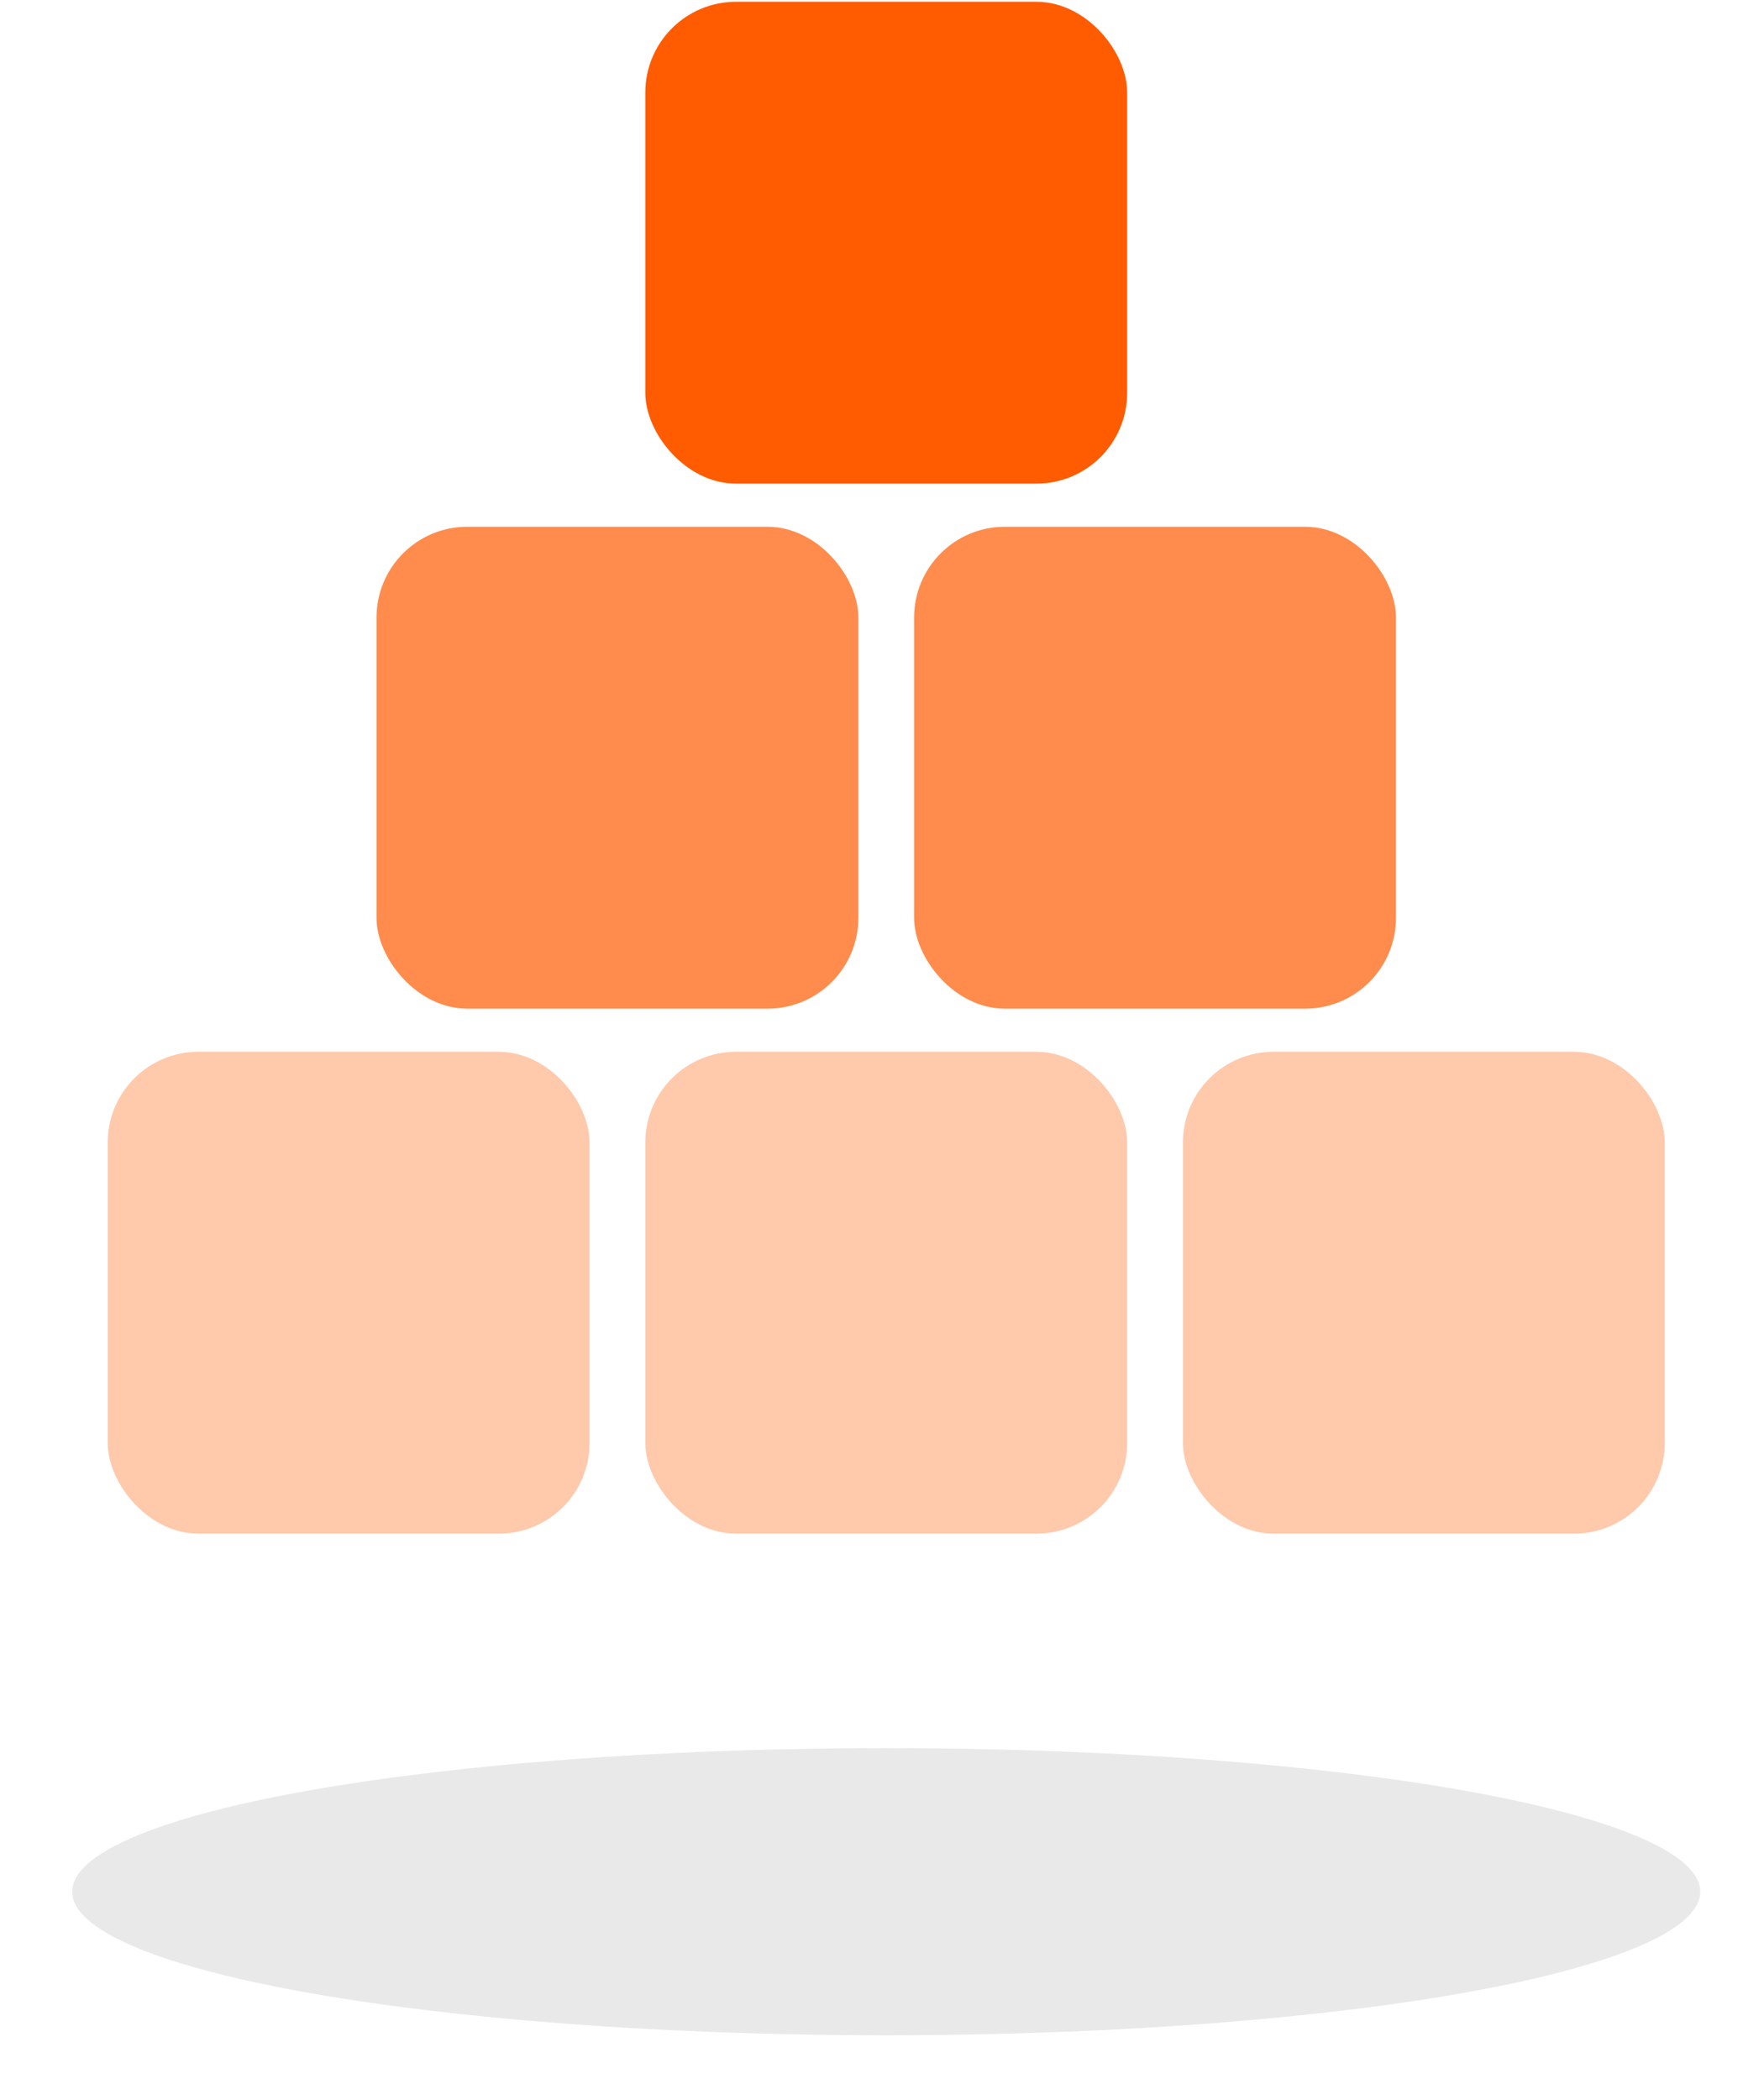
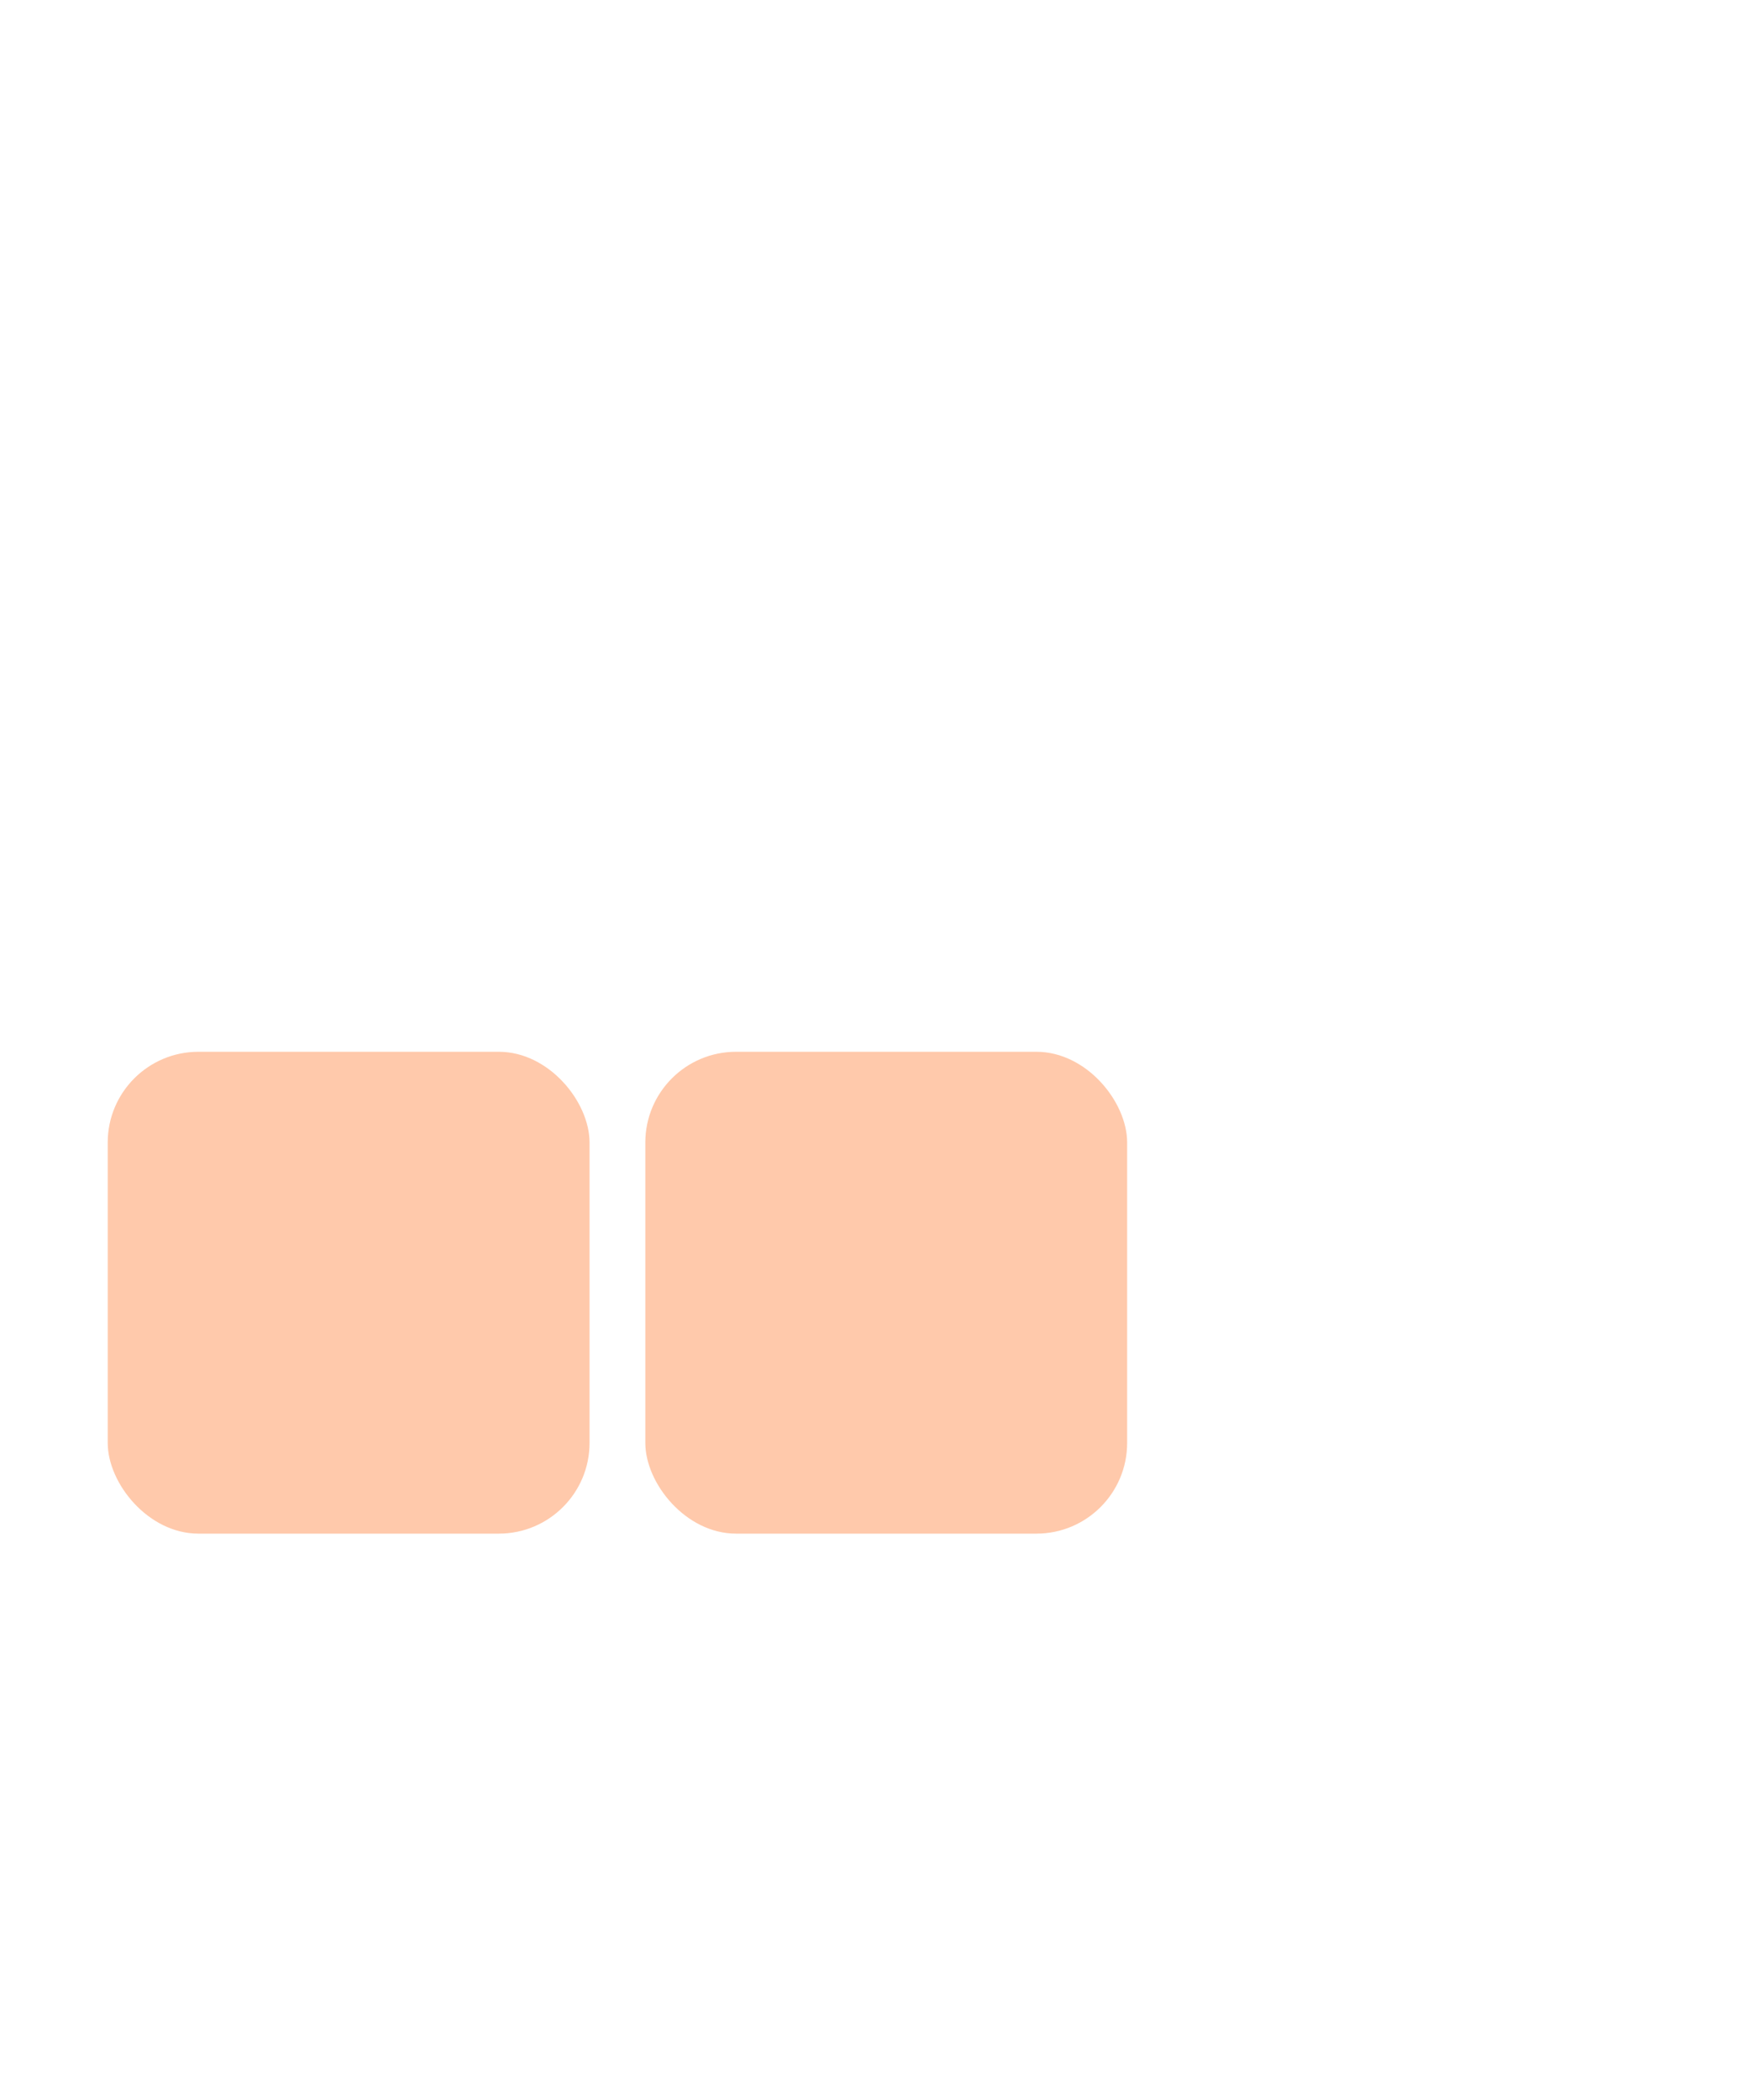
<svg xmlns="http://www.w3.org/2000/svg" width="105px" height="125px" viewBox="0 0 105 125" version="1.1">
  <title>F916D214-4AA6-4E22-A4AB-F8830A93BC76</title>
  <defs>
    <filter x="-3.7%" y="-21.1%" width="107.4%" height="142.1%" filterUnits="objectBoundingBox" id="filter-1">
      <feGaussianBlur stdDeviation="1.2" in="SourceGraphic" />
    </filter>
  </defs>
  <g id="About-page" stroke="none" stroke-width="1" fill="none" fill-rule="evenodd">
    <g id="About-Us" transform="translate(-462, -1179)">
      <g id="about-header" transform="translate(-0.554, -2.16)">
        <g id="header-features" transform="translate(93.554, 1171.766)">
          <g id="features" transform="translate(373.298, 0)">
            <g id="icon-financial-capital" transform="translate(0, 9.5)">
-               <ellipse id="Oval" fill="#EAE9E9" filter="url(#filter-1)" cx="48.454" cy="112.488" rx="48.454" ry="8.545" />
              <g id="Group-4" transform="translate(2.114, 0)" fill="#FF5B00">
                <rect id="Rectangle" fill-opacity="0.33" x="0" y="62.496" width="28.68" height="28.68" rx="5.4" />
                <rect id="Rectangle-Copy" fill-opacity="0.33" x="32" y="62.496" width="28.68" height="28.68" rx="5.4" />
-                 <rect id="Rectangle-Copy-2" fill-opacity="0.33" x="64" y="62.496" width="28.68" height="28.68" rx="5.4" />
-                 <rect id="Rectangle-Copy-3" fill-opacity="0.7" x="16" y="31.248" width="28.68" height="28.68" rx="5.4" />
-                 <rect id="Rectangle-Copy-4" fill-opacity="0.7" x="48" y="31.248" width="28.68" height="28.68" rx="5.4" />
-                 <rect id="Rectangle-Copy-5" x="32" y="0" width="28.68" height="28.68" rx="5.4" />
              </g>
            </g>
          </g>
        </g>
      </g>
    </g>
  </g>
</svg>